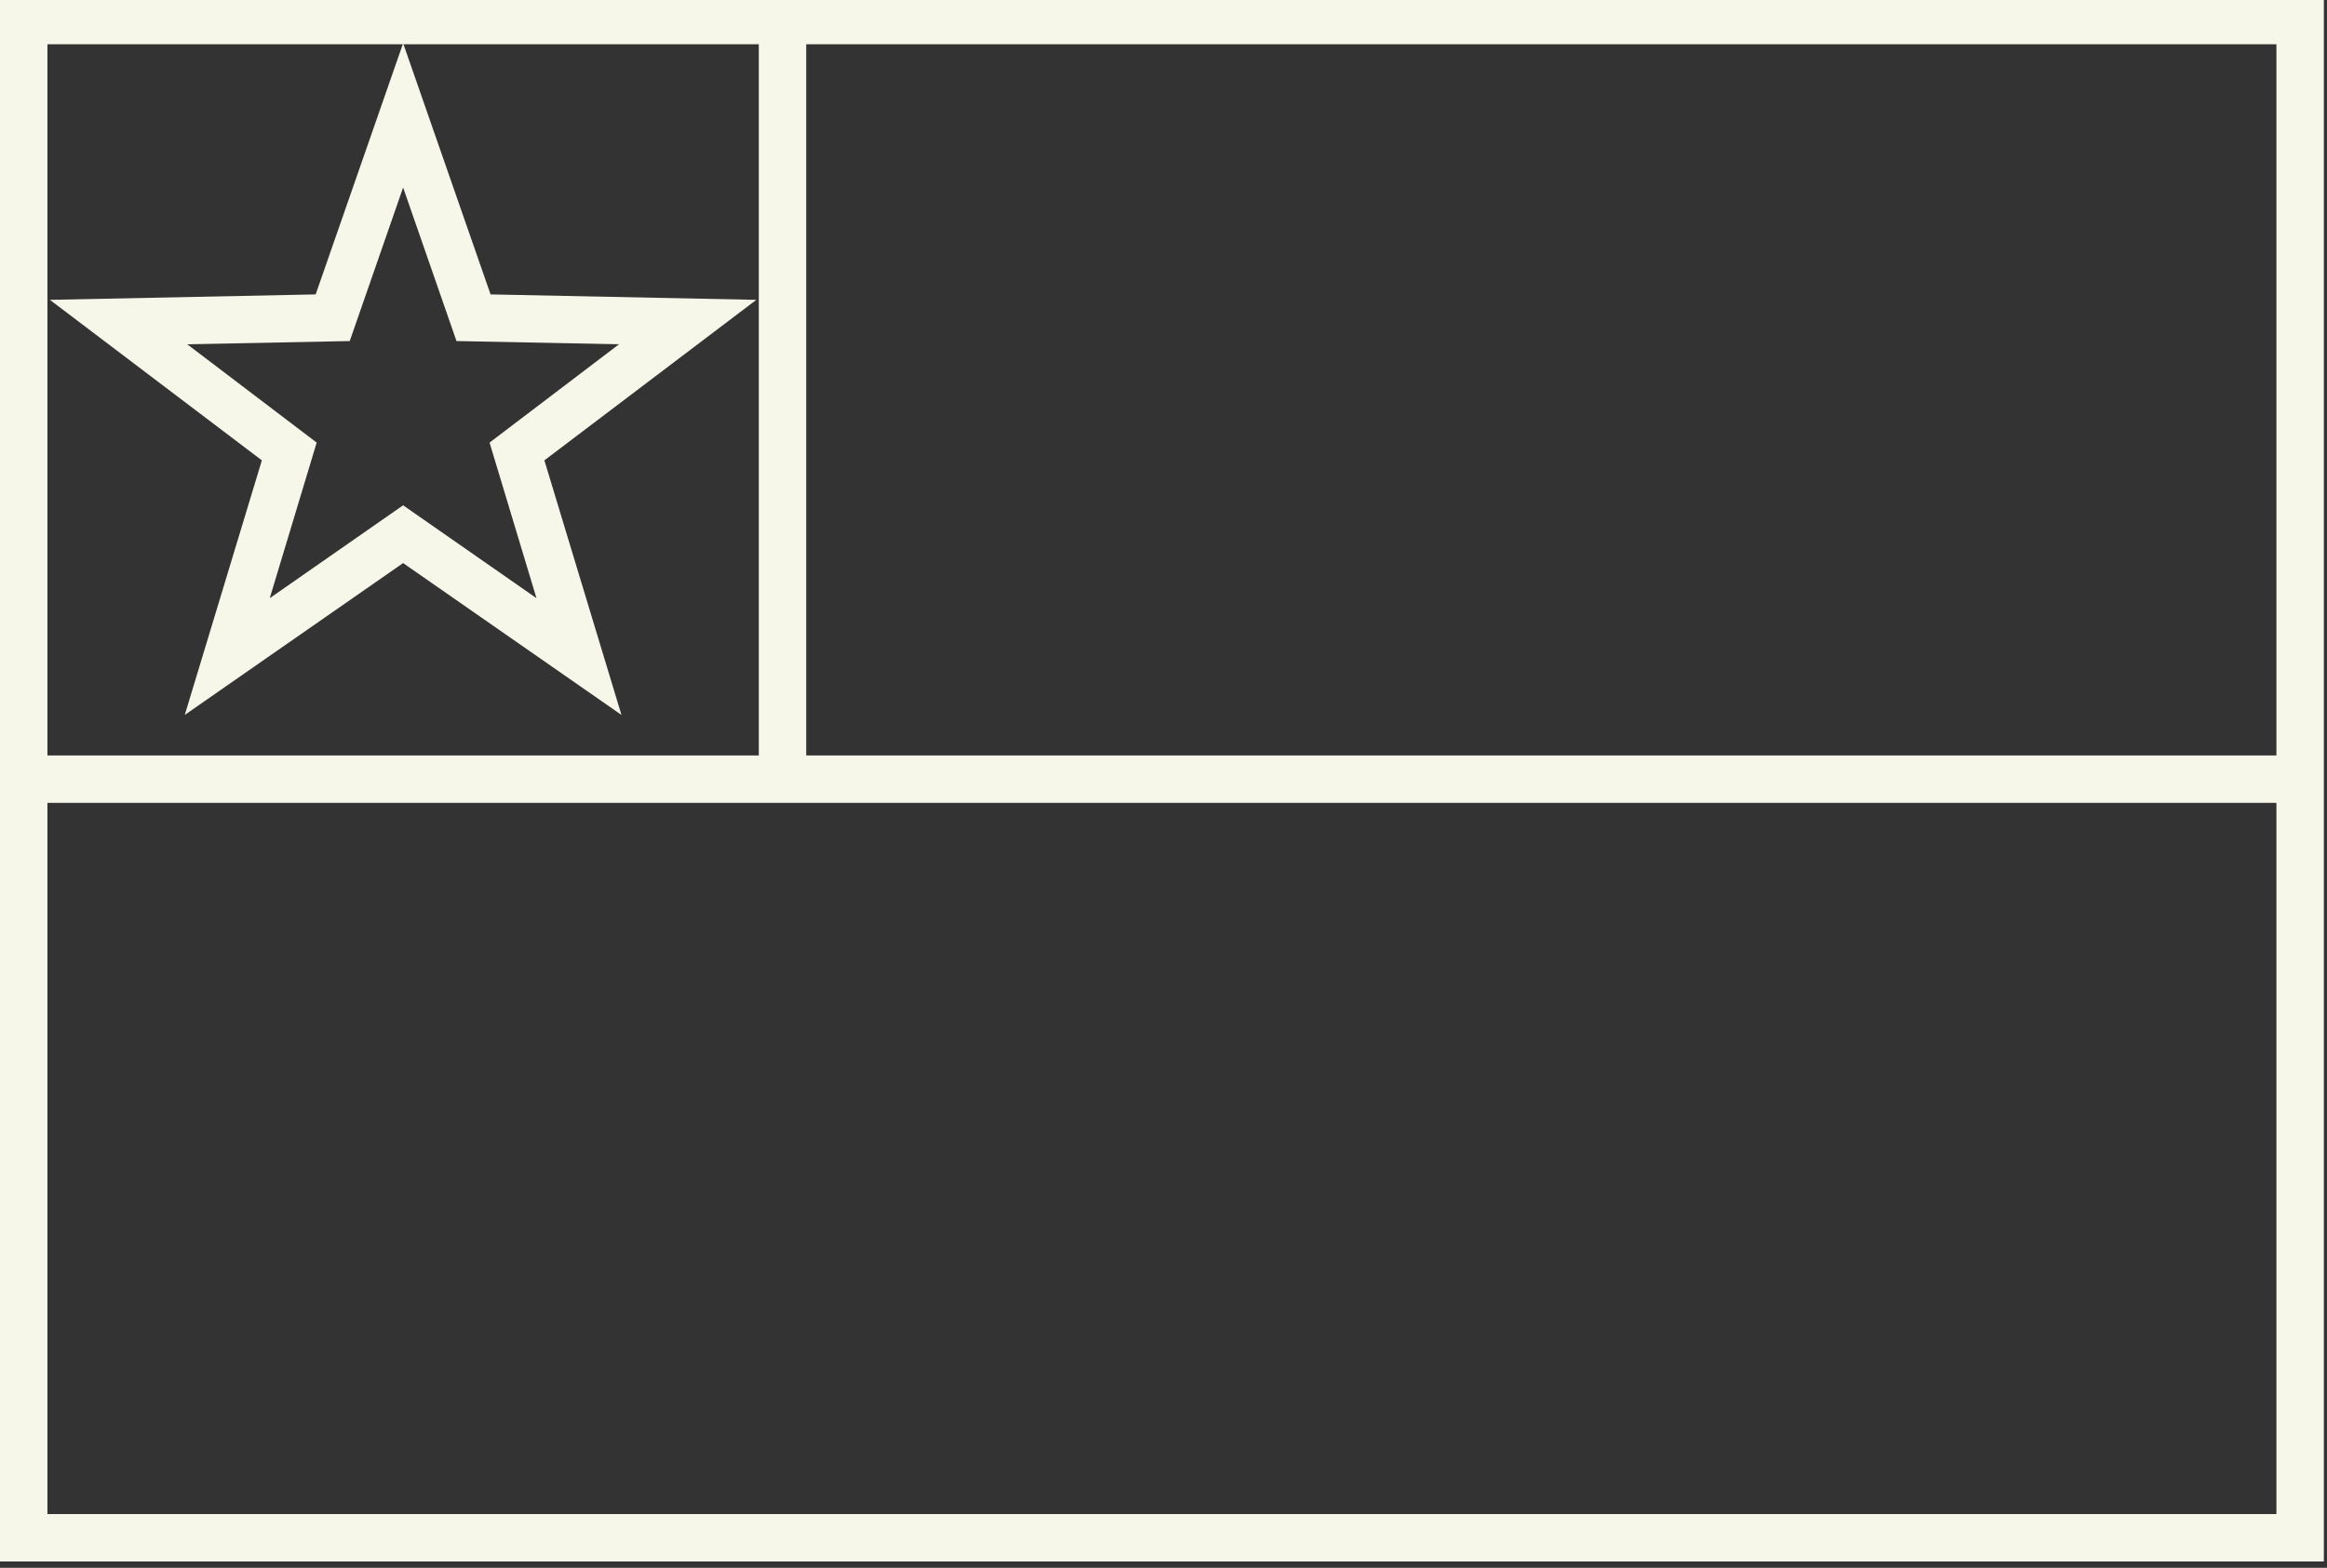
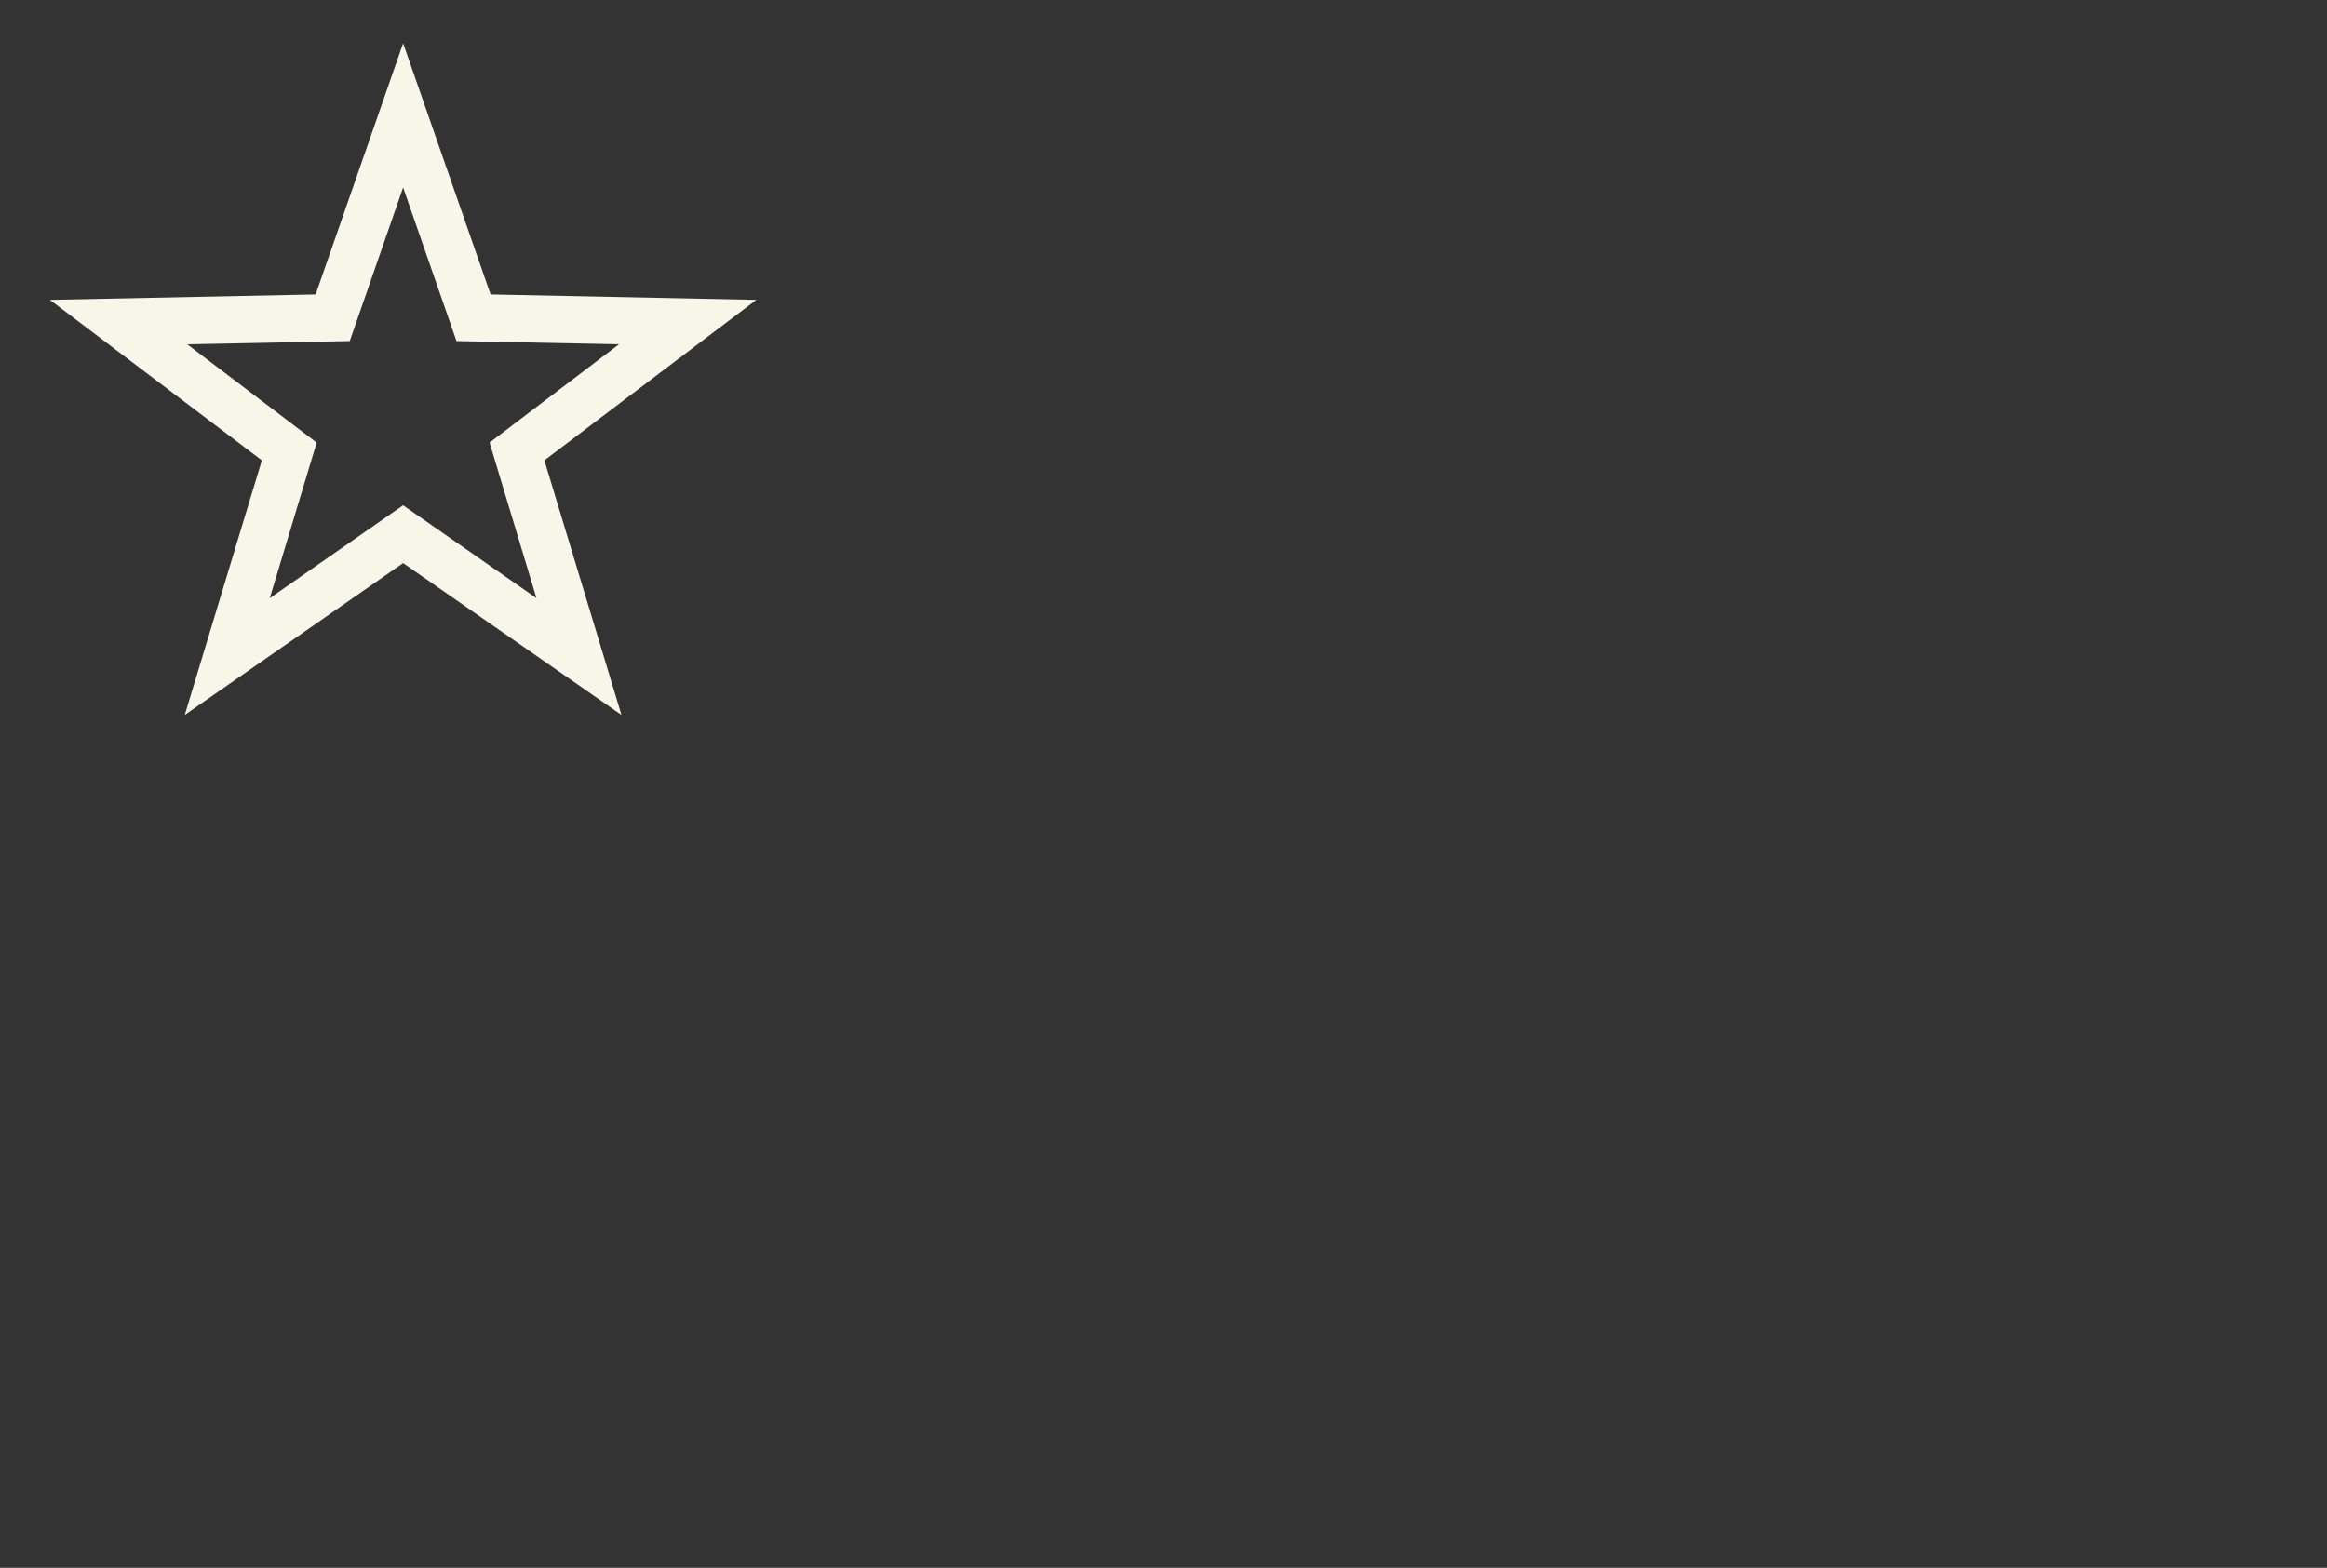
<svg xmlns="http://www.w3.org/2000/svg" fill="#f6f6e9" height="24.8" preserveAspectRatio="xMidYMid meet" version="1" viewBox="0.0 0.3 36.8 24.8" width="36.8" zoomAndPan="magnify">
  <rect x="0.0" y="0.3" width="36.8" height="24.8" fill="#333333" stroke="none" />
  <g id="change1_1">
-     <path d="M 0 0.25 L 36.75 0.25 L 36.75 25 L 0 25 Z M 0.75 12.25 L 12 12.25 L 12 1 L 0.75 1 Z M 0.75 24.25 L 36 24.25 L 36 13 L 0.75 13 Z M 12.75 12.25 L 36 12.25 L 36 1 L 12.75 1 Z M 12.75 12.25" fill="inherit" />
    <path d="M 6.375 8.293 L 8.484 9.762 L 7.742 7.301 L 9.789 5.746 L 7.219 5.695 L 6.375 3.266 L 5.531 5.695 L 2.961 5.746 L 5.008 7.301 L 4.266 9.762 Z M 2.922 11.609 L 4.141 7.582 L 0.789 5.043 L 4.992 4.957 L 6.375 0.984 L 7.758 4.957 L 11.961 5.043 L 8.609 7.582 L 9.828 11.609 L 6.375 9.207 Z M 2.922 11.609" fill="inherit" />
  </g>
</svg>